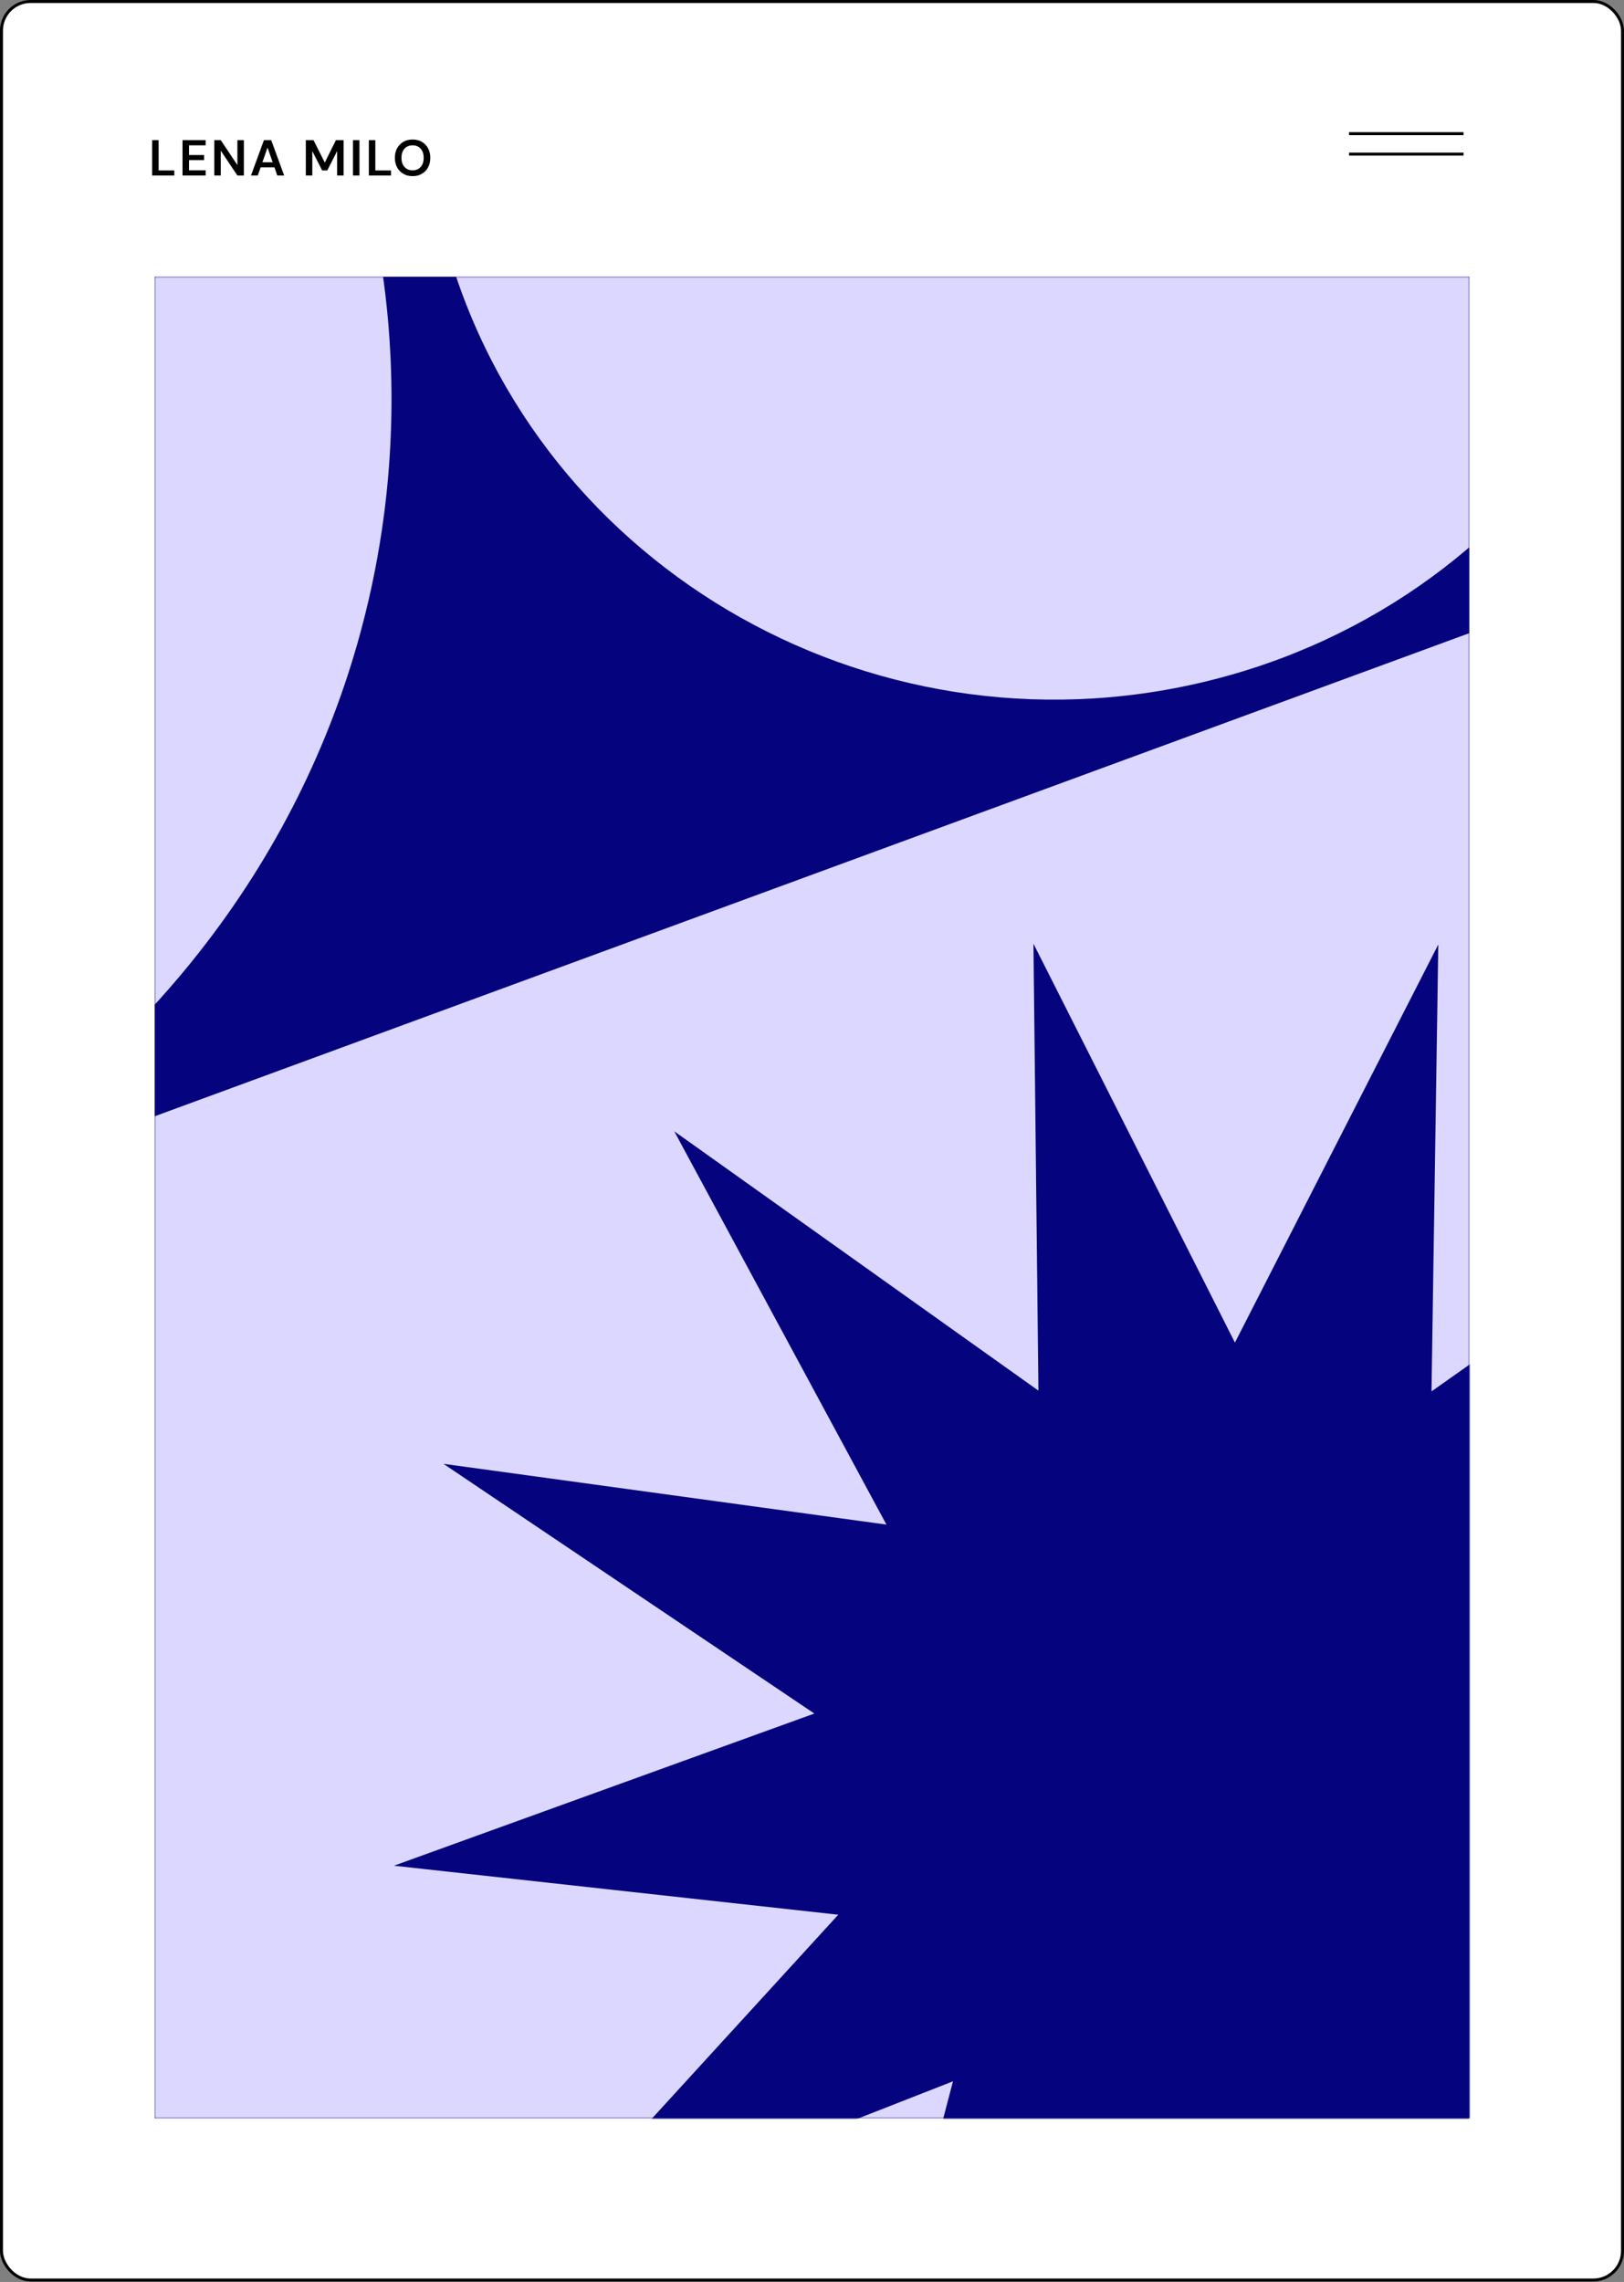
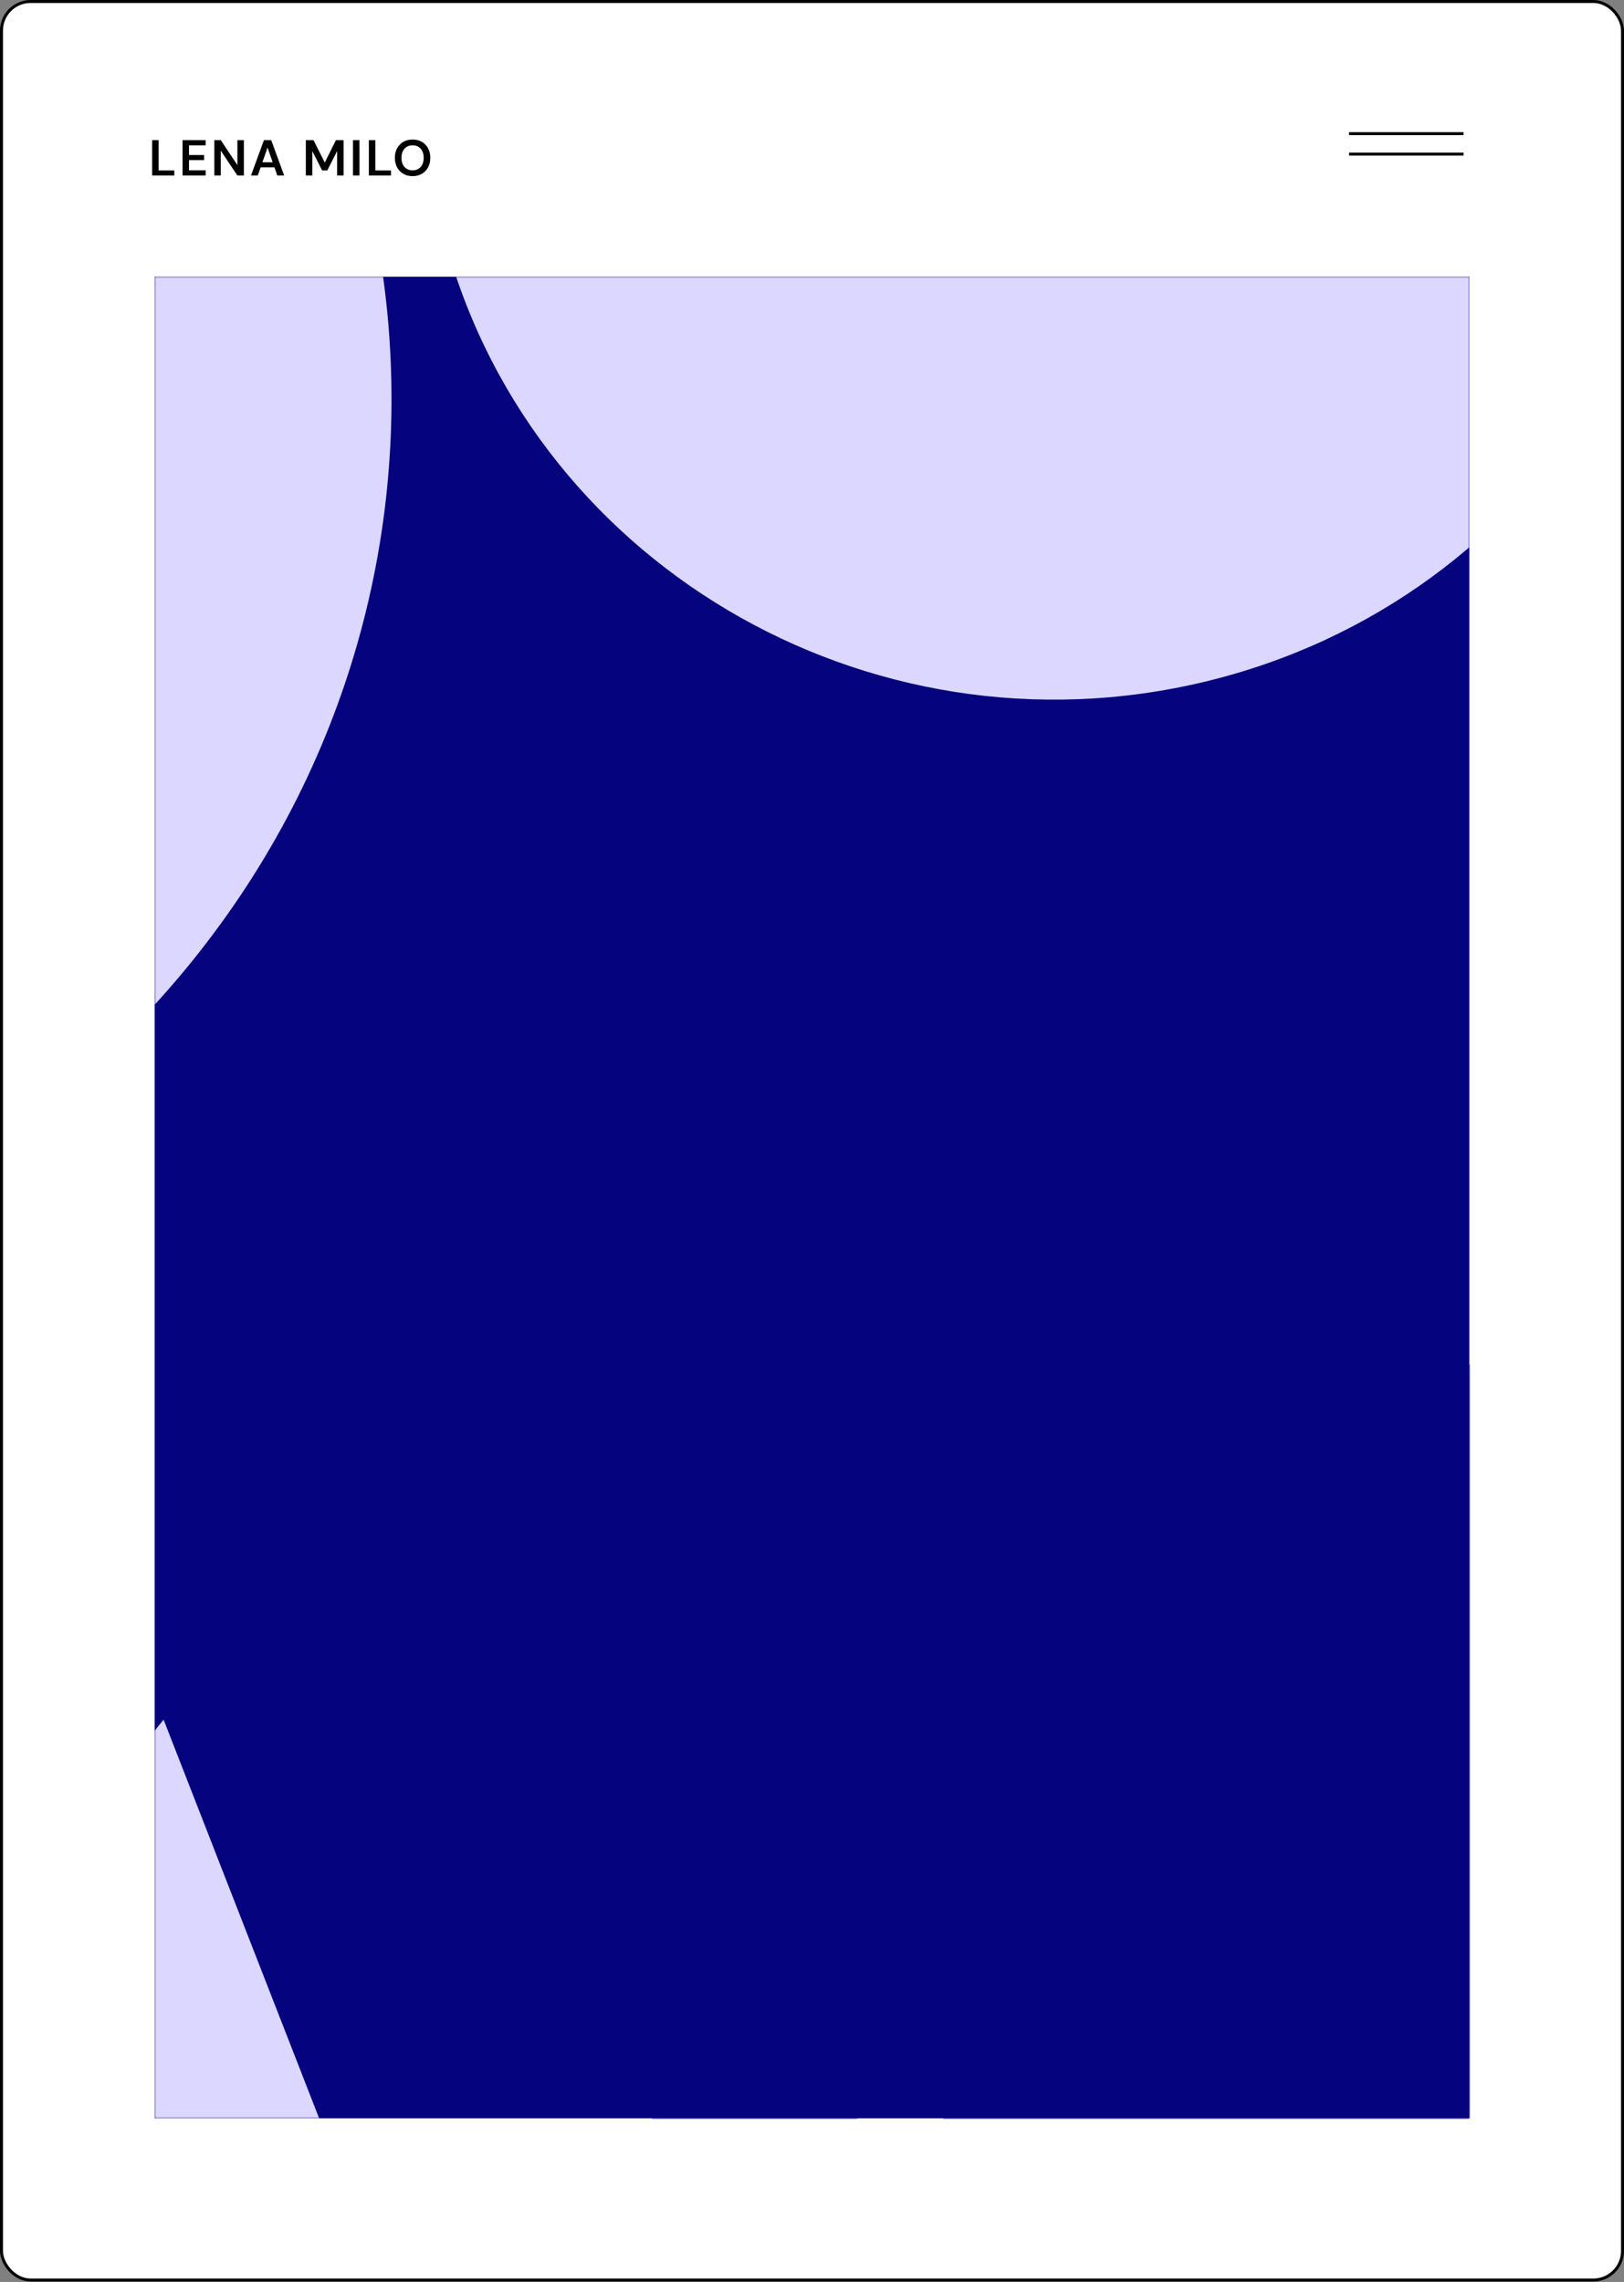
<svg xmlns="http://www.w3.org/2000/svg" width="546" height="767" viewBox="0 0 546 767" fill="none">
  <rect x="0" y="0" width="546" height="767" fill="#808080" stroke="none" />
  <rect x="0.5" y="0.5" width="545" height="765.854" rx="9.799" fill="white" stroke="black" />
  <line x1="453.549" y1="44.93" x2="492.061" y2="44.93" stroke="black" />
  <line x1="453.557" y1="51.792" x2="492.069" y2="51.792" stroke="black" />
  <path d="M51.156 59V47.1H53.332V57.3H58.602V59H51.156ZM61.369 59V47.1H69.138V48.851H63.545V52.115H68.628V53.815H63.545V57.249H69.138V59H61.369ZM72.047 59V47.1H74.223L79.816 55.481V47.1H81.992V59H79.816L74.223 50.636V59H72.047ZM84.384 59L88.736 47.1H91.184L95.536 59H93.224L92.272 56.246H87.631L86.662 59H84.384ZM88.226 54.546H91.677L89.943 49.599L88.226 54.546ZM102.82 59V47.1H105.404L109.195 54.648L112.935 47.1H115.519V59H113.343V50.789L110.028 57.3H108.311L104.996 50.789V59H102.82ZM118.678 59V47.1H120.854V59H118.678ZM124.01 59V47.1H126.186V57.3H131.456V59H124.01ZM138.72 59.204C137.53 59.204 136.488 58.943 135.592 58.422C134.708 57.901 134.011 57.181 133.501 56.263C133.003 55.334 132.753 54.263 132.753 53.05C132.753 51.837 133.003 50.772 133.501 49.854C134.011 48.925 134.708 48.199 135.592 47.678C136.488 47.157 137.53 46.896 138.72 46.896C139.899 46.896 140.936 47.157 141.831 47.678C142.727 48.199 143.424 48.925 143.922 49.854C144.421 50.772 144.67 51.837 144.67 53.05C144.67 54.263 144.421 55.334 143.922 56.263C143.424 57.181 142.727 57.901 141.831 58.422C140.936 58.943 139.899 59.204 138.72 59.204ZM138.72 57.249C139.854 57.249 140.755 56.875 141.423 56.127C142.103 55.379 142.443 54.353 142.443 53.05C142.443 51.747 142.103 50.721 141.423 49.973C140.755 49.225 139.854 48.851 138.72 48.851C137.587 48.851 136.68 49.225 136 49.973C135.32 50.721 134.98 51.747 134.98 53.05C134.98 54.353 135.32 55.379 136 56.127C136.68 56.875 137.587 57.249 138.72 57.249Z" fill="black" />
  <rect x="52" y="93" width="442" height="619" fill="#05047E" />
  <mask id="mask0" maskUnits="userSpaceOnUse" x="52" y="93" width="442" height="619">
    <rect x="52" y="93" width="442" height="619" fill="#C4C4C4" />
  </mask>
  <g mask="url(#mask0)">
    <path d="M19.398 -100.458L-380 368.468C-247.634 476.381 -50.953 458.884 59.347 329.383C169.647 199.881 151.662 7.373 19.398 -100.458Z" fill="#DCD7FF" />
    <path d="M405.024 229.147C518.699 201.865 588.245 89.59 560.36 -21.626C532.474 -132.842 417.716 -200.883 304.041 -173.601C190.365 -146.319 120.819 -34.044 148.704 77.172C176.59 188.388 291.348 256.429 405.024 229.147Z" fill="#DCD7FF" />
-     <rect width="662.913" height="652.994" transform="matrix(0.939 -0.345 0.358 0.934 -17.98 400.917)" fill="#DCD7FF" />
    <path d="M17.356 625.493L17.358 625.491L54.849 578.989L155.698 837.401L96.029 827.074L96.026 827.073C91.436 826.313 87.388 822.848 85.475 817.944L15.709 639.179C13.836 634.38 14.454 629.051 17.356 625.493Z" fill="#DCD7FF" stroke="#DCD7FF" />
    <path d="M415.191 451.274L483.567 317.462L481.28 467.675L604.076 380.985L532.196 512.903L681.214 493.058L556.176 576.506L697.311 628.204L547.851 644.093L648.741 755.313L509.053 699.932L546.629 845.369L448.714 731.458L414.319 877.652L380.613 731.324L282.231 844.851L320.403 699.563L180.489 754.395L281.834 643.571L132.44 627.097L273.785 575.953L149.09 492.015L298.025 512.444L226.686 380.246L349.126 467.416L347.454 317.195L415.191 451.274Z" fill="#05047E" />
  </g>
</svg>